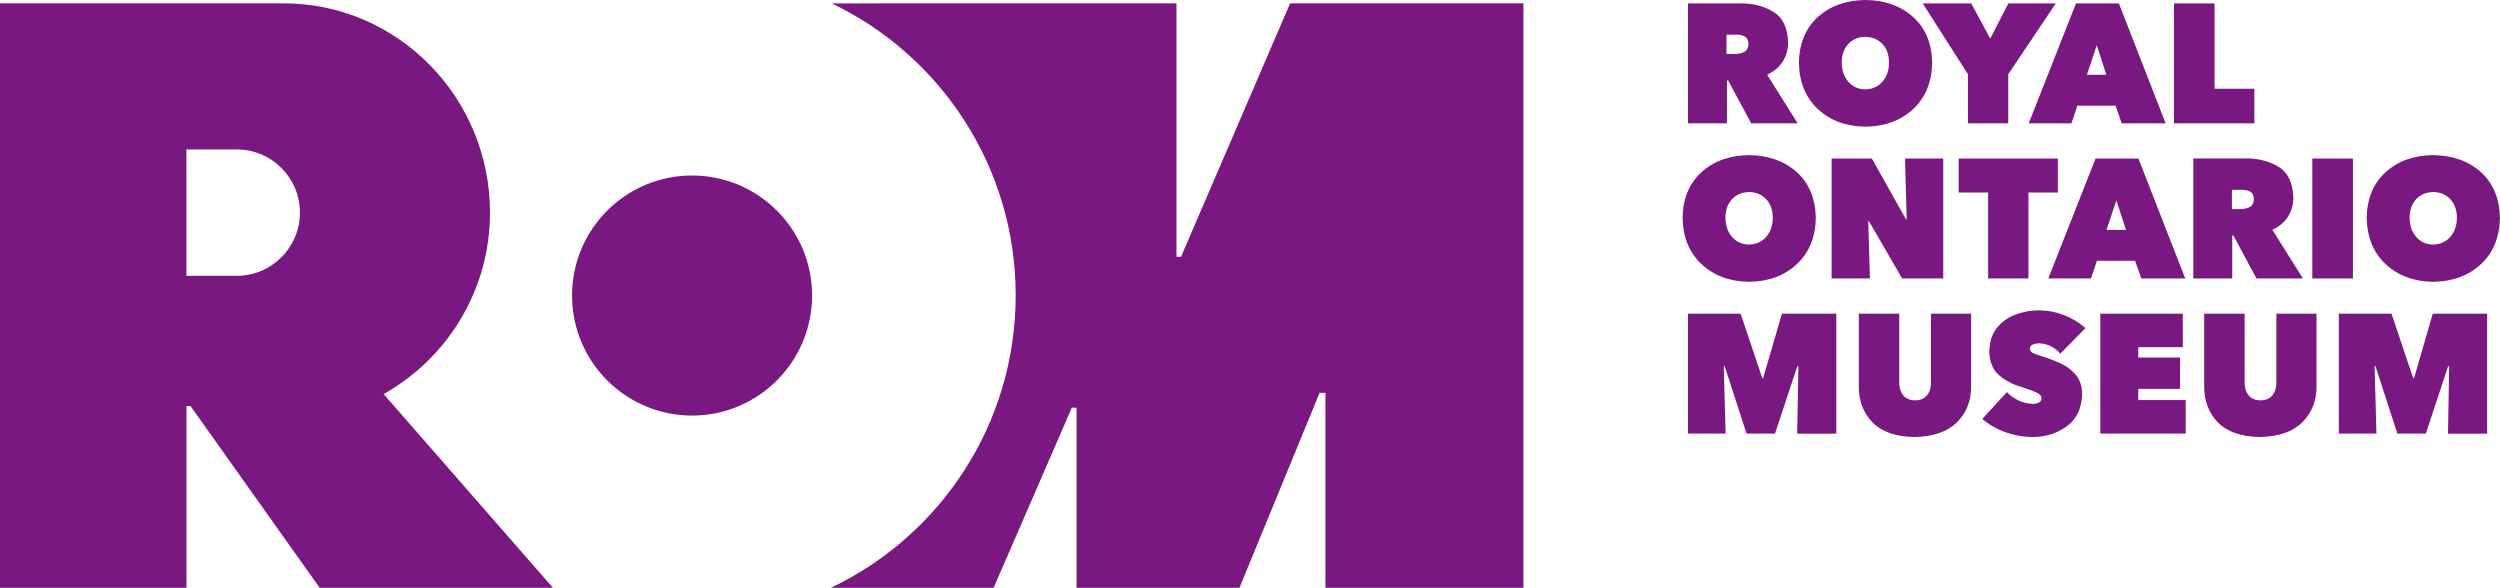
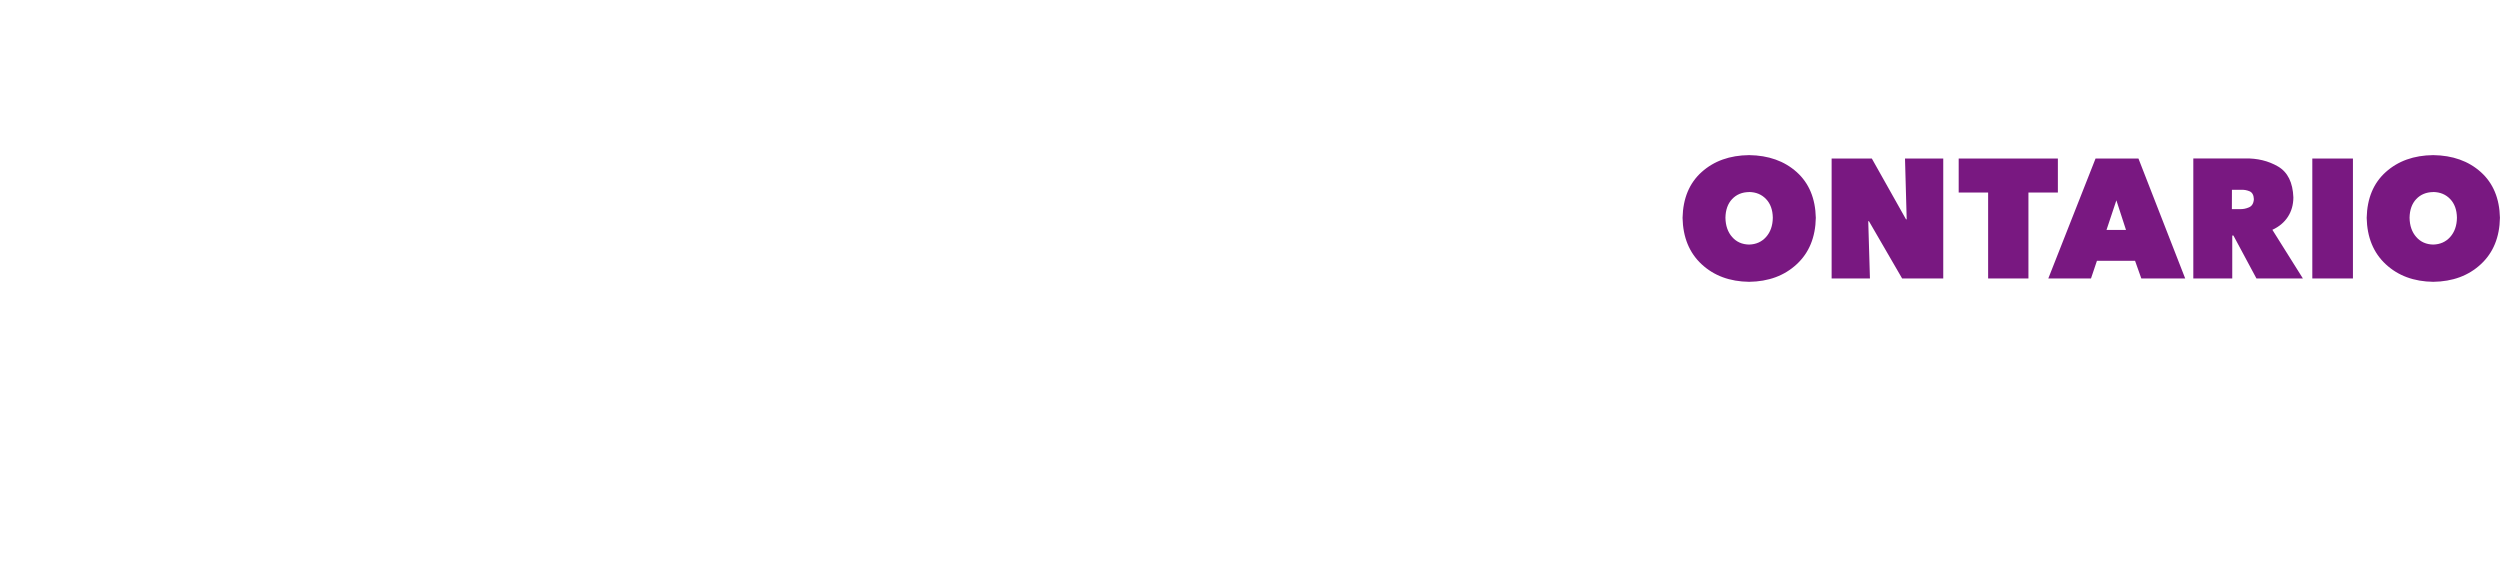
<svg xmlns="http://www.w3.org/2000/svg" width="400" height="94.05">
  <g fill="#791881">
-     <path d="M206.42 0.53 188.96 41.1h-0.72V0.53l-55.16 0.01C150.48 8.88 162.51 26.67 162.51 47.26c0 20.64-12.08 38.47-29.57 46.79h26.04l12.51-28.82h0.76l0 28.82h26.06l12.82-31.19h0.94v31.19h31.68V0.53ZM129.93 47.28c0 10.61-8.6 19.21-19.2 19.21-10.61 0-19.2-8.6-19.2-19.21 0-10.61 8.59-19.2 19.2-19.2 10.61 0 19.2 8.6 19.2 19.2M37.88 44.13h-8.05v-20.22h8.05c5.58 0 10.11 4.53 10.11 10.11 0 5.58-4.53 10.11-10.11 10.11M78.4 34.02C78.4 15.64 63.7 0.53 45.33 0.53H0V94.05H29.84V64.96h0.64l20.67 29.09h37.32L61.38 63.05C71.53 57.35 78.4 46.49 78.4 34.02" />
    <g>
-       <path d="m298.47 0c-3.1 0.03-5.63 0.94-7.6 2.71-1.97 1.77-2.98 4.21-3.05 7.32 0.06 3.12 1.08 5.6 3.05 7.43 1.97 1.83 4.5 2.77 7.6 2.81 3.1-0.04 5.64-0.98 7.62-2.81 1.98-1.83 3-4.31 3.06-7.43-0.07-3.11-1.08-5.55-3.06-7.32C304.11 0.94 301.57 0.03 298.47 0ZM270.08 0.54V19.73h6.23v-6.86h0.19l3.69 6.86h7.43l-4.88-7.78c1.08-0.5 1.91-1.19 2.48-2.08 0.58-0.89 0.87-1.92 0.88-3.1C286.01 4.38 285.19 2.73 283.64 1.83 282.09 0.93 280.32 0.5 278.34 0.54Zm37.55 0 7.24 11.33v7.86h6.45v-7.86l7.61-11.33h-7.59l-2.9 5.64-3.04-5.64zm24.53 0-7.56 19.19h6.83l0.95-2.82h6.1l1 2.82h7.02L339.02 0.54Zm15.67 0V19.73h12.87v-5.53h-6.37V0.54ZM276.25 5.55h1.54c0.44-0.02 0.87 0.06 1.29 0.24 0.42 0.18 0.65 0.6 0.68 1.25-0.04 0.67-0.3 1.11-0.79 1.32-0.49 0.21-0.97 0.3-1.46 0.28h-1.28zm22.21 0.35c1.11 0.02 2.01 0.39 2.71 1.12 0.7 0.73 1.06 1.73 1.08 2.99-0.02 1.27-0.38 2.29-1.08 3.08-0.7 0.78-1.6 1.18-2.71 1.21-1.12-0.02-2.03-0.43-2.72-1.21-0.69-0.78-1.05-1.81-1.07-3.08 0.02-1.26 0.38-2.26 1.07-2.99 0.69-0.73 1.6-1.11 2.72-1.12zm37.02 1.33 1.54 4.74h-3.12z" />
      <path d="m279.86 24.82c-3.1 0.03-5.63 0.94-7.6 2.71-1.97 1.77-2.98 4.21-3.05 7.32 0.06 3.12 1.08 5.6 3.05 7.43 1.97 1.83 4.5 2.77 7.6 2.81 3.1-0.04 5.64-0.98 7.61-2.81 1.98-1.83 3-4.31 3.06-7.43-0.07-3.11-1.09-5.55-3.06-7.32-1.98-1.77-4.51-2.67-7.61-2.71zm109.46 0c-3.1 0.03-5.63 0.94-7.6 2.71-1.97 1.77-2.98 4.21-3.05 7.32 0.06 3.12 1.08 5.6 3.05 7.43 1.97 1.83 4.5 2.77 7.6 2.81 3.1-0.04 5.64-0.98 7.61-2.81 1.98-1.83 3-4.31 3.06-7.43-0.07-3.11-1.09-5.55-3.06-7.32-1.98-1.77-4.51-2.67-7.61-2.71zm-96.26 0.54v19.19h6.13l-0.27-9.16h0.11l5.31 9.16h6.58V25.36h-6.12l0.27 9.73h-0.11l-5.47-9.73zm20.33 0v5.45h4.71v13.74h6.45V30.81h4.71v-5.45zm21.9 0-7.56 19.19h6.83l0.95-2.82h6.1l1 2.82h7.02l-7.48-19.19zm15.64 0v19.19h6.23v-6.86h0.19l3.68 6.86h7.43l-4.88-7.78c1.08-0.5 1.9-1.19 2.48-2.08 0.58-0.89 0.87-1.92 0.88-3.1-0.09-2.39-0.9-4.04-2.45-4.95-1.55-0.9-3.31-1.33-5.3-1.29zm19.04 0v19.19h6.5V25.36Zm-12.86 5.01h1.54c0.44-0.02 0.87 0.06 1.29 0.24 0.42 0.18 0.65 0.6 0.68 1.25-0.04 0.67-0.3 1.11-0.79 1.32-0.49 0.21-0.97 0.3-1.46 0.28h-1.27zm-77.25 0.35c1.11 0.02 2.01 0.39 2.71 1.13 0.7 0.73 1.06 1.73 1.08 2.99-0.02 1.27-0.38 2.29-1.08 3.08-0.7 0.78-1.6 1.18-2.71 1.21-1.12-0.02-2.03-0.42-2.72-1.21-0.69-0.78-1.05-1.81-1.07-3.08 0.02-1.26 0.38-2.26 1.07-2.99 0.69-0.73 1.6-1.11 2.72-1.12zm109.46 0c1.11 0.02 2.01 0.39 2.71 1.13 0.7 0.73 1.06 1.73 1.08 2.99-0.02 1.27-0.38 2.29-1.08 3.08-0.7 0.78-1.6 1.18-2.71 1.21-1.12-0.02-2.03-0.42-2.72-1.21-0.69-0.78-1.05-1.81-1.07-3.08 0.02-1.26 0.38-2.26 1.07-2.99 0.69-0.73 1.6-1.11 2.72-1.12zm-50.7 1.33 1.54 4.74h-3.12z" />
-       <path d="m326.34 49.65c-1.29-0.01-2.54 0.21-3.76 0.65-1.22 0.44-2.23 1.14-3.04 2.11-0.8 0.97-1.22 2.24-1.25 3.83 0.04 1.65 0.55 2.9 1.5 3.74 0.96 0.84 2.11 1.47 3.46 1.87 1.33 0.43 2.23 0.76 2.71 1.01 0.48 0.25 0.71 0.53 0.68 0.86-0.01 0.33-0.16 0.57-0.44 0.7-0.28 0.13-0.61 0.2-0.99 0.19-0.8-0.02-1.58-0.21-2.31-0.57-0.74-0.36-1.34-0.8-1.8-1.3l-3.93 4.28c1 0.88 2.2 1.58 3.61 2.1 1.41 0.52 2.9 0.79 4.46 0.8 2.03 0 3.83-0.56 5.41-1.69 1.58-1.13 2.42-2.85 2.5-5.17-0.03-1.3-0.38-2.35-1.06-3.13-0.68-0.79-1.52-1.4-2.5-1.84-0.99-0.44-1.96-0.81-2.91-1.09-0.66-0.2-1.14-0.39-1.45-0.54-0.3-0.16-0.46-0.38-0.45-0.65 0.01-0.31 0.15-0.53 0.43-0.67 0.28-0.14 0.66-0.2 1.14-0.2 0.52 0 1.09 0.14 1.7 0.42 0.61 0.28 1.15 0.69 1.6 1.23l4.01-4.09c-1.01-0.91-2.16-1.61-3.46-2.1-1.29-0.49-2.58-0.74-3.86-0.74zM270.08 50.19v19.19h6.02l-0.3-10.84h0.13l3.52 10.84h4.55l3.58-10.81 0.16 0.03-0.19 10.79h6.26V50.19h-8.7l-3.01 10.33h-0.13L278.5 50.19Zm27.33 0v11.65c0 2.33 0.73 4.24 2.2 5.75 1.47 1.5 3.7 2.28 6.69 2.33 3-0.05 5.26-0.83 6.79-2.33 1.52-1.5 2.29-3.42 2.29-5.75V50.19h-6.42v10.95c0 0.92-0.23 1.63-0.66 2.14-0.44 0.51-1.07 0.77-1.88 0.78-0.82-0.01-1.44-0.27-1.88-0.78-0.44-0.51-0.66-1.23-0.66-2.14V50.19Zm38.64 0v19.19h13.66v-5.37h-7.59v-1.79h6.69v-5.01h-6.69V55.55H349.25V50.19Zm16.62 0v11.65c0 2.33 0.73 4.24 2.2 5.75 1.47 1.5 3.7 2.28 6.69 2.33 3-0.05 5.26-0.83 6.79-2.33 1.52-1.5 2.29-3.42 2.29-5.75V50.19h-6.42v10.95c0 0.92-0.22 1.63-0.66 2.14-0.44 0.51-1.07 0.77-1.88 0.78-0.82-0.01-1.44-0.27-1.88-0.78-0.44-0.51-0.66-1.23-0.66-2.14V50.19Zm21.54 0v19.19h6.02l-0.3-10.84h0.13l3.52 10.84h4.55l3.58-10.81 0.16 0.03-0.19 10.79h6.26V50.19h-8.7L386.25 60.51h-0.14L382.64 50.19Z" />
    </g>
  </g>
</svg>